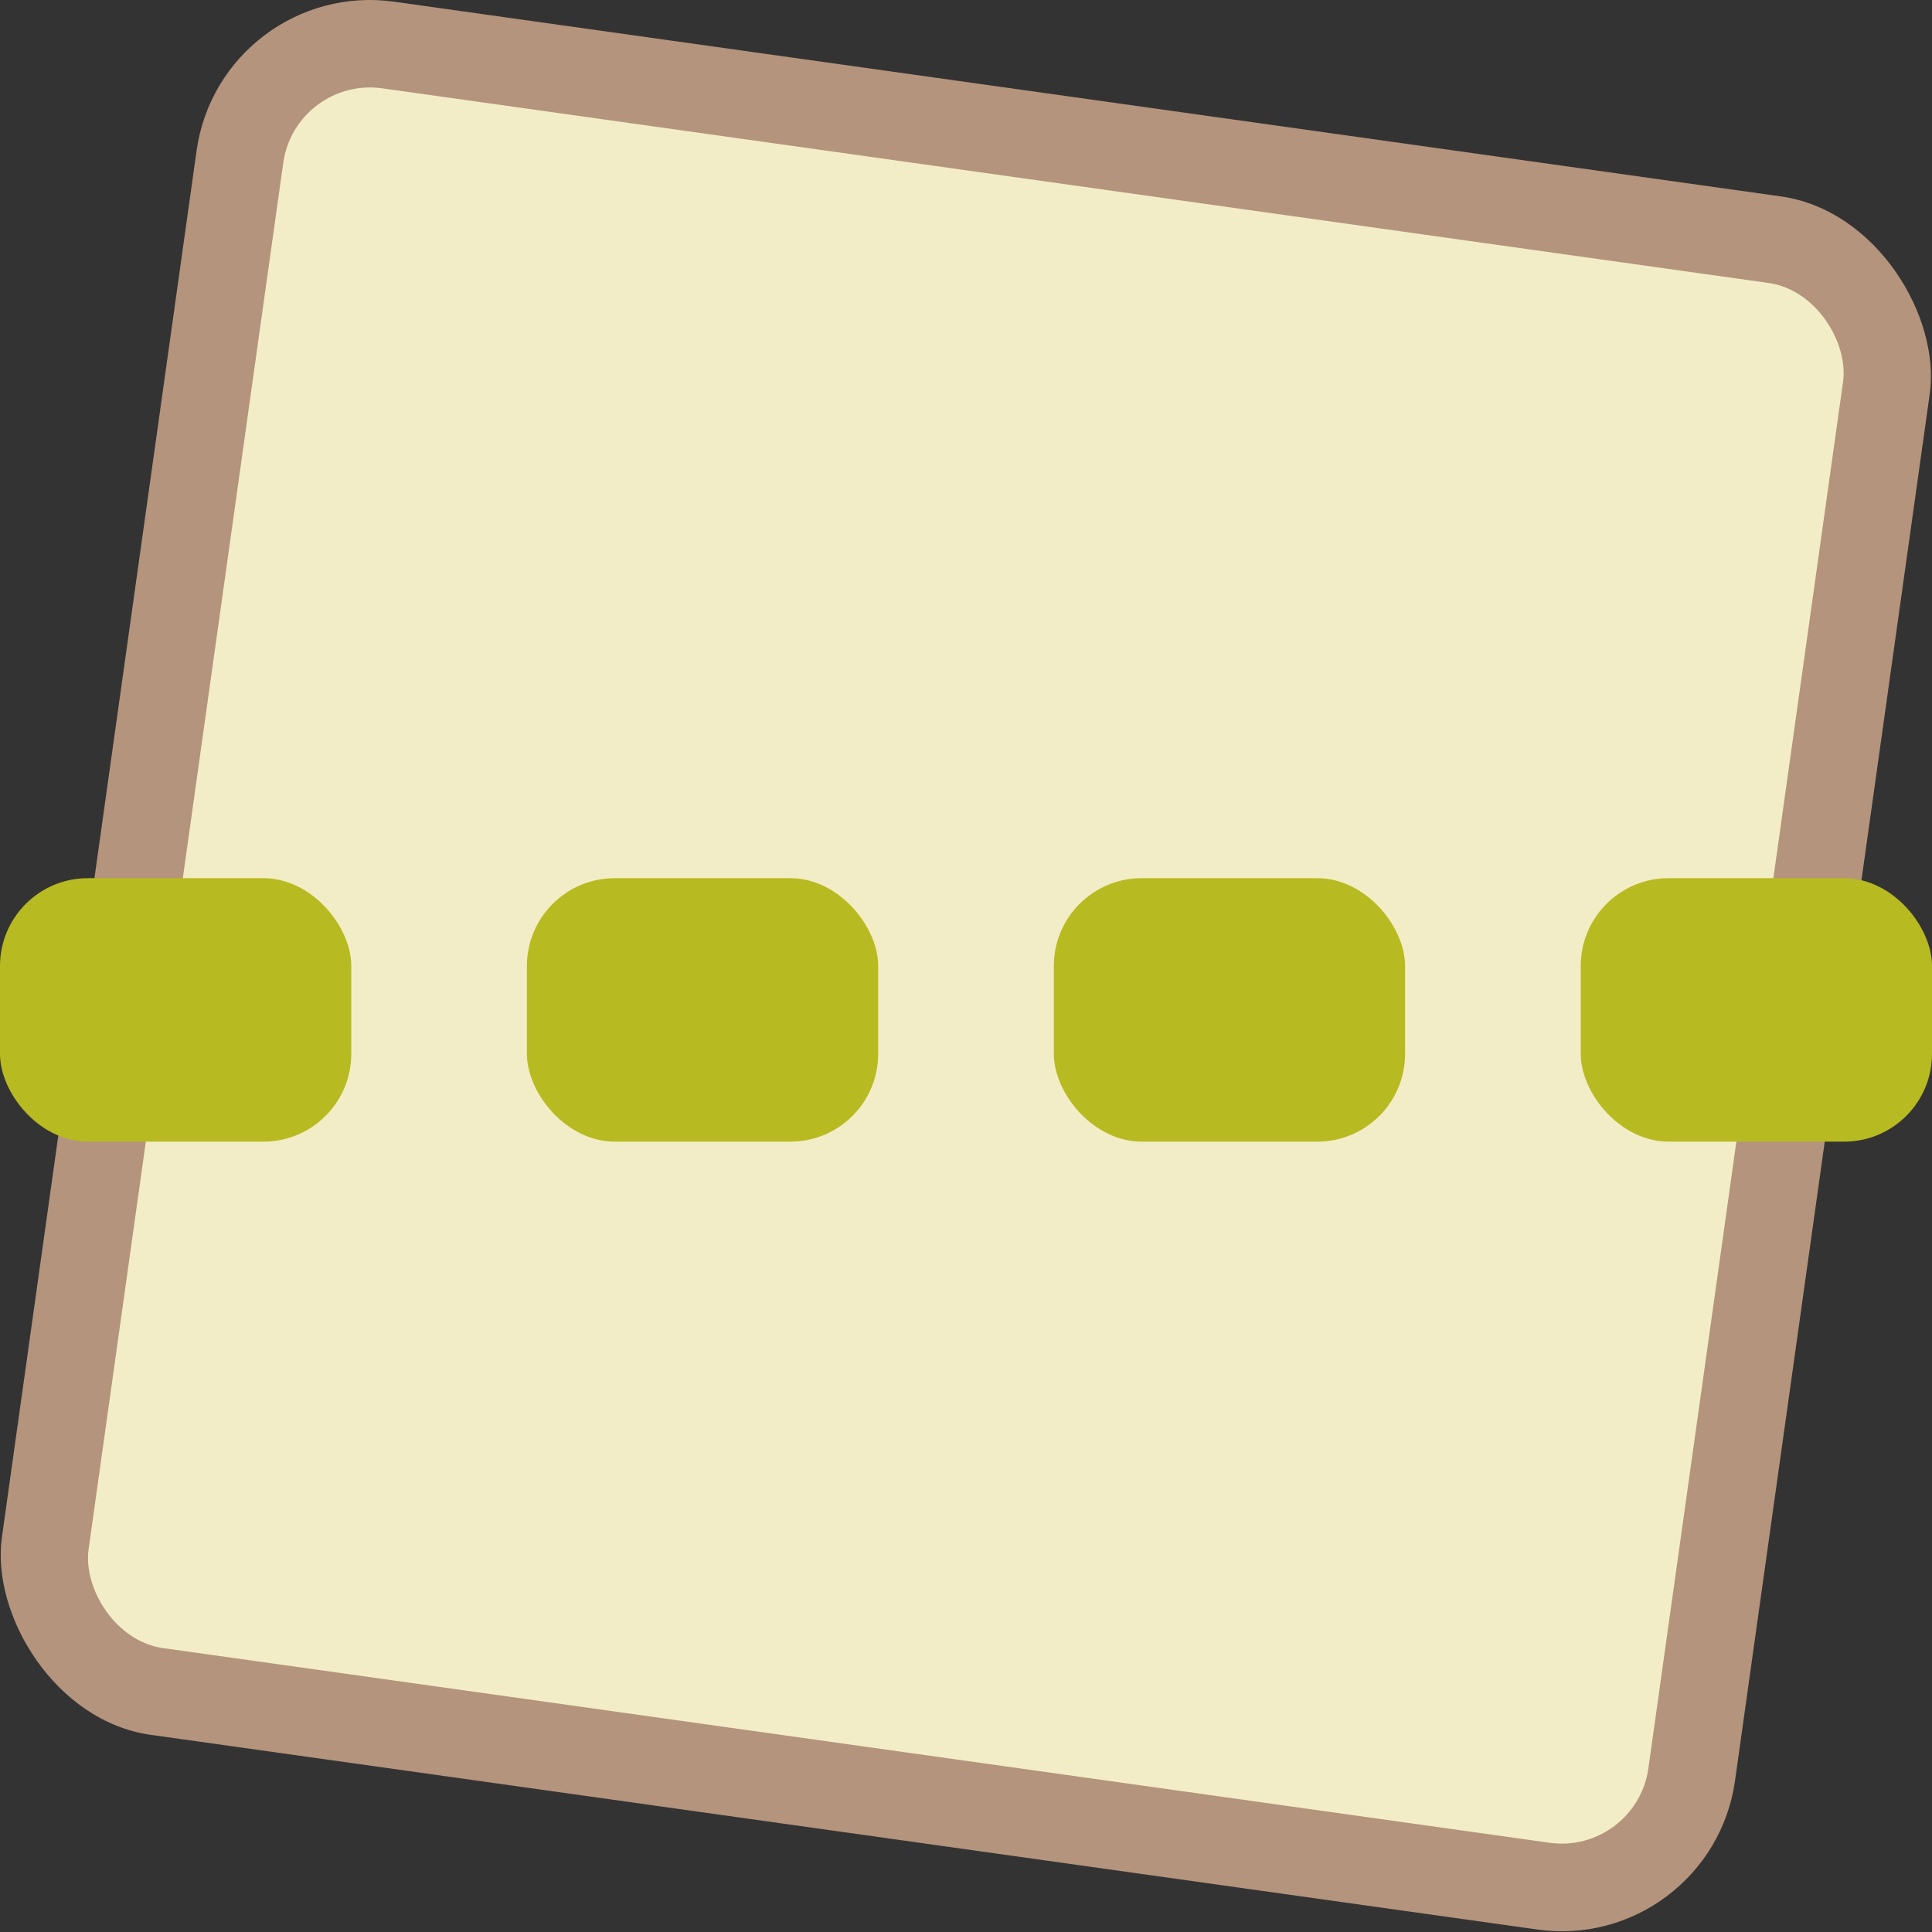
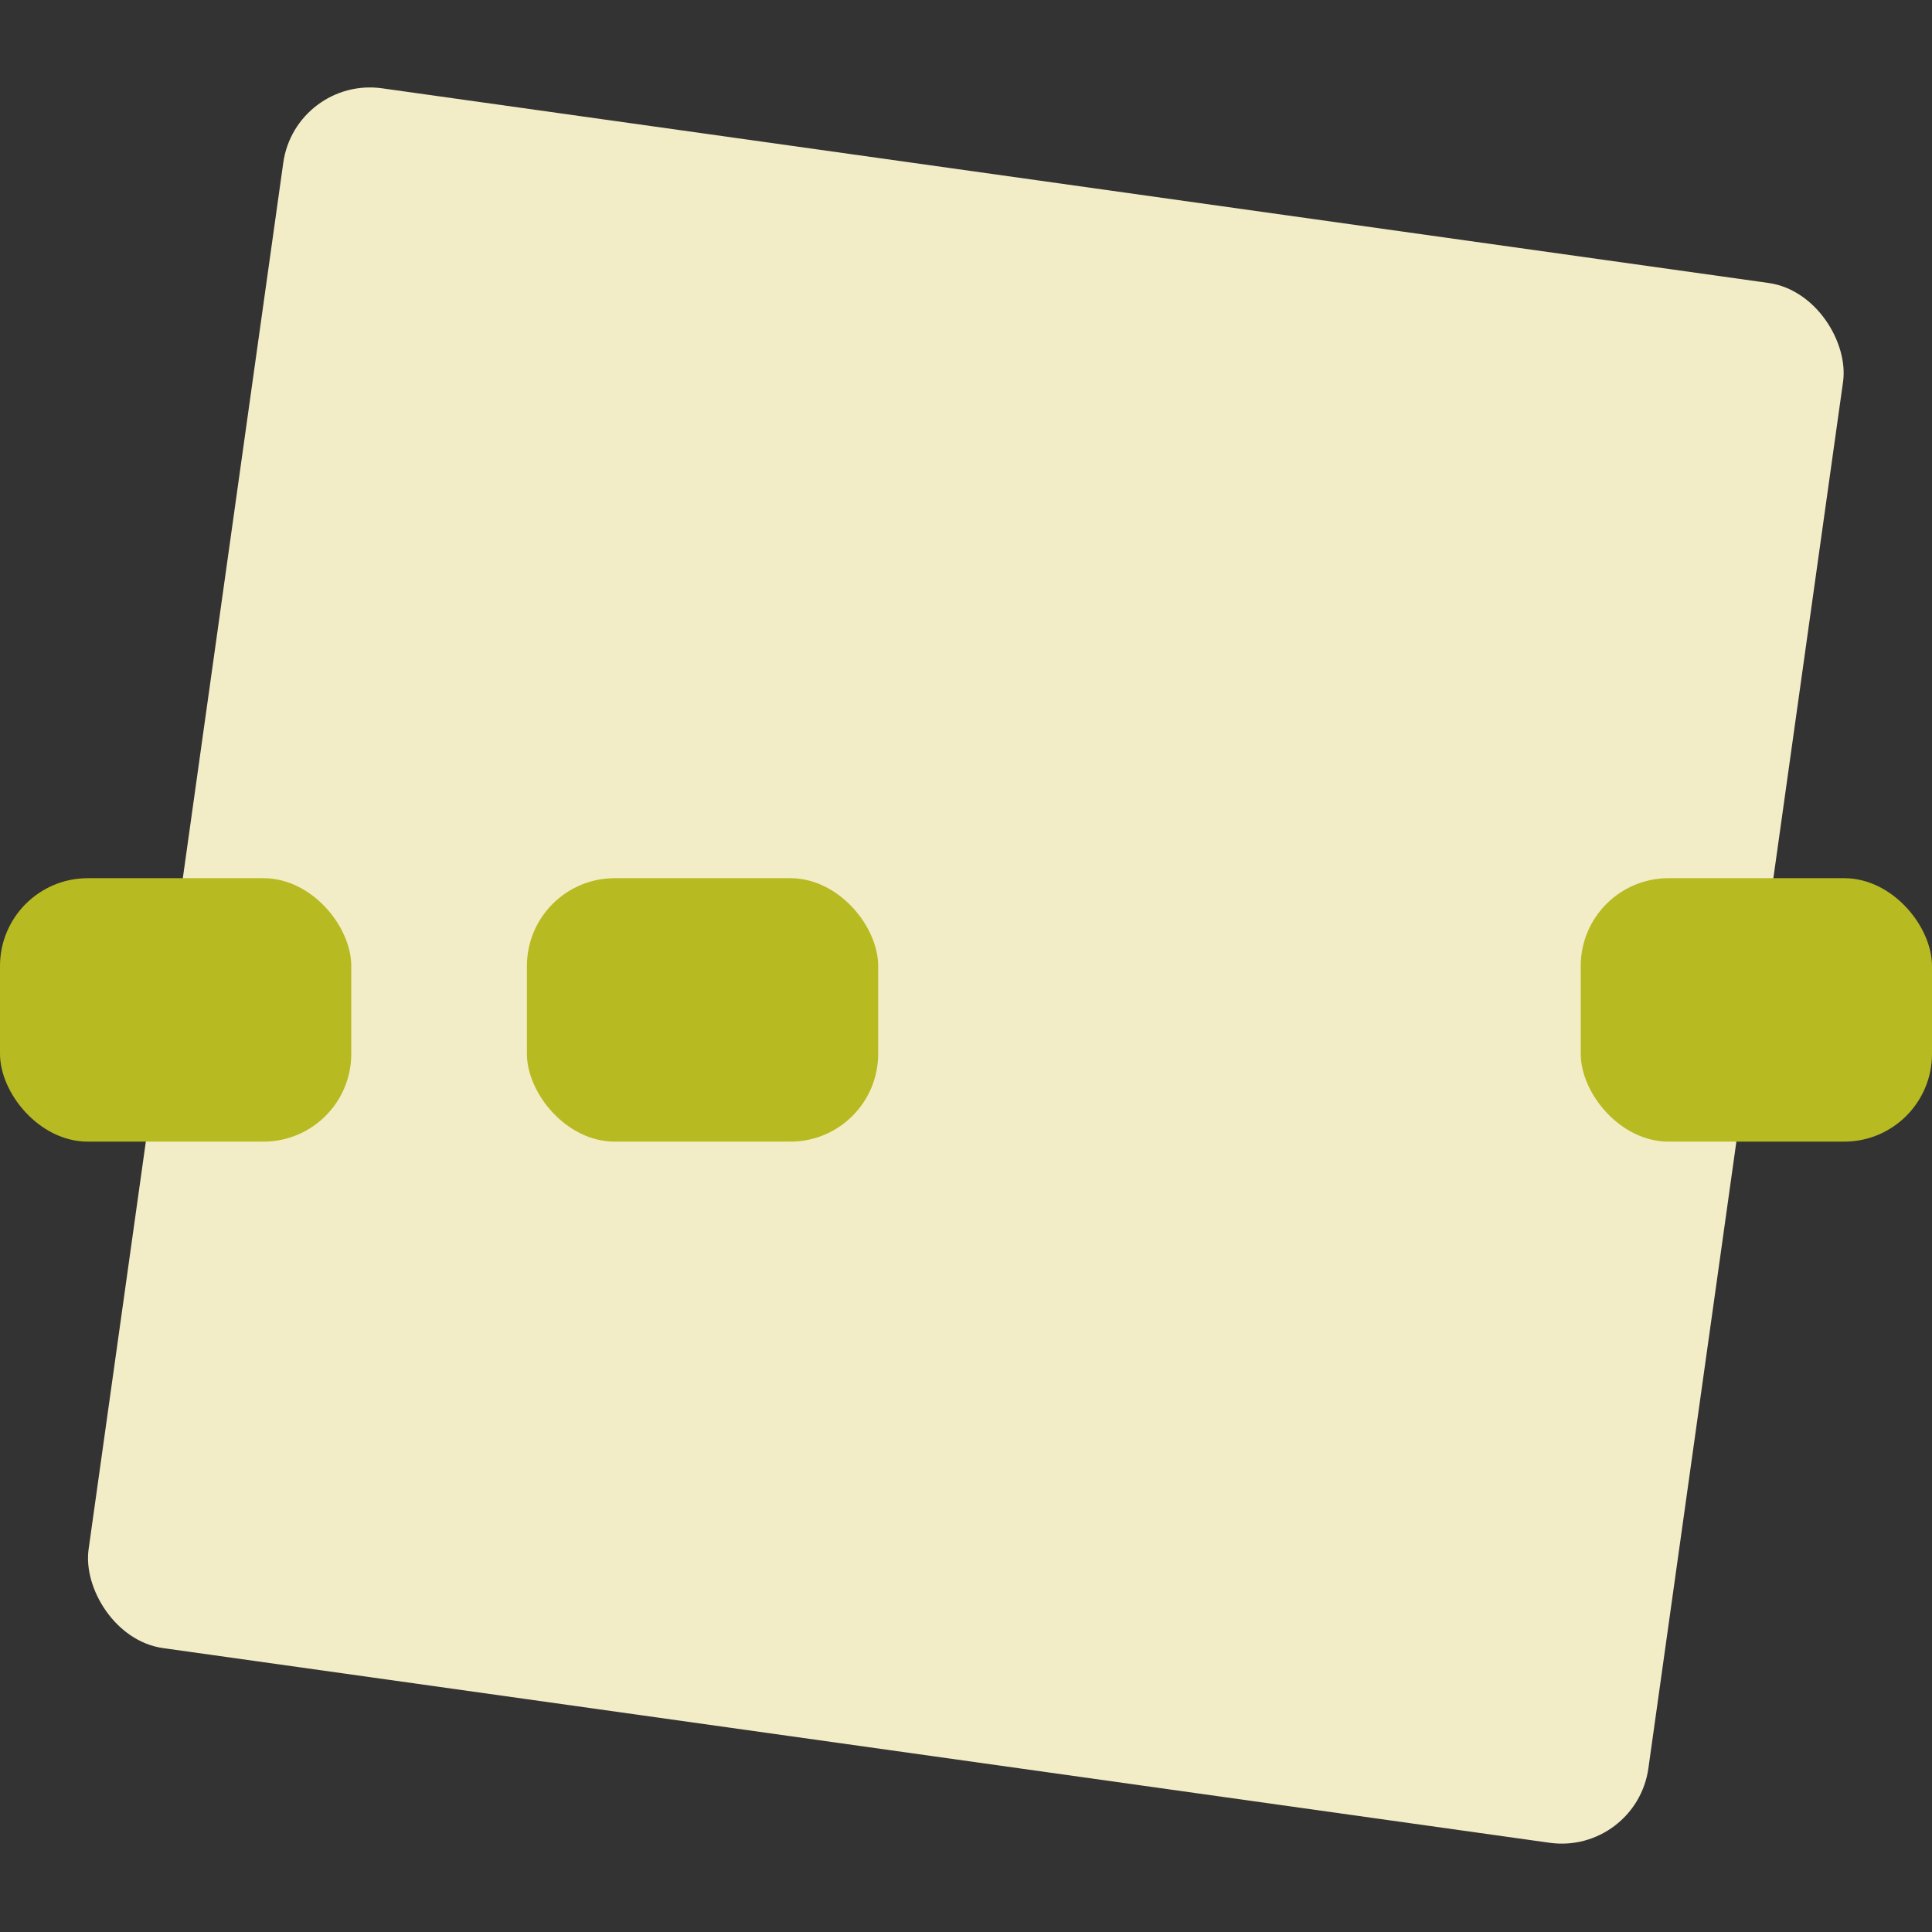
<svg xmlns="http://www.w3.org/2000/svg" viewBox="0 0 22 22">
  <rect x="0" y="0" width="22" height="22" fill="#333333" stroke="none" />
-   <rect width="19.935" height="19.935" x="2.456" y="-0.605" rx="1.993" transform="matrix(0.99,0.139,-0.139,0.99,0,0)" style="fill:#b4947c;opacity:1;fill-opacity:1;stroke:none" />
  <rect rx="0.997" y="0.391" x="3.453" height="17.941" width="17.941" transform="matrix(0.99,0.139,-0.139,0.99,0,0)" style="fill:#f3edc7;opacity:1;fill-opacity:1;stroke:none" />
  <rect width="4" height="3" y="10" rx="1" style="fill:#b8ba21;opacity:1;fill-opacity:1;stroke:none" />
  <rect y="10" x="6" height="3" width="4" rx="1" style="fill:#b8ba21;opacity:1;fill-opacity:1;stroke:none" />
-   <rect width="4" height="3" x="12" y="10" rx="1" style="fill:#b8ba21;opacity:1;fill-opacity:1;stroke:none" />
  <rect y="10" x="18" height="3" width="4" rx="1" style="fill:#b8ba21;opacity:1;fill-opacity:1;stroke:none" />
</svg>